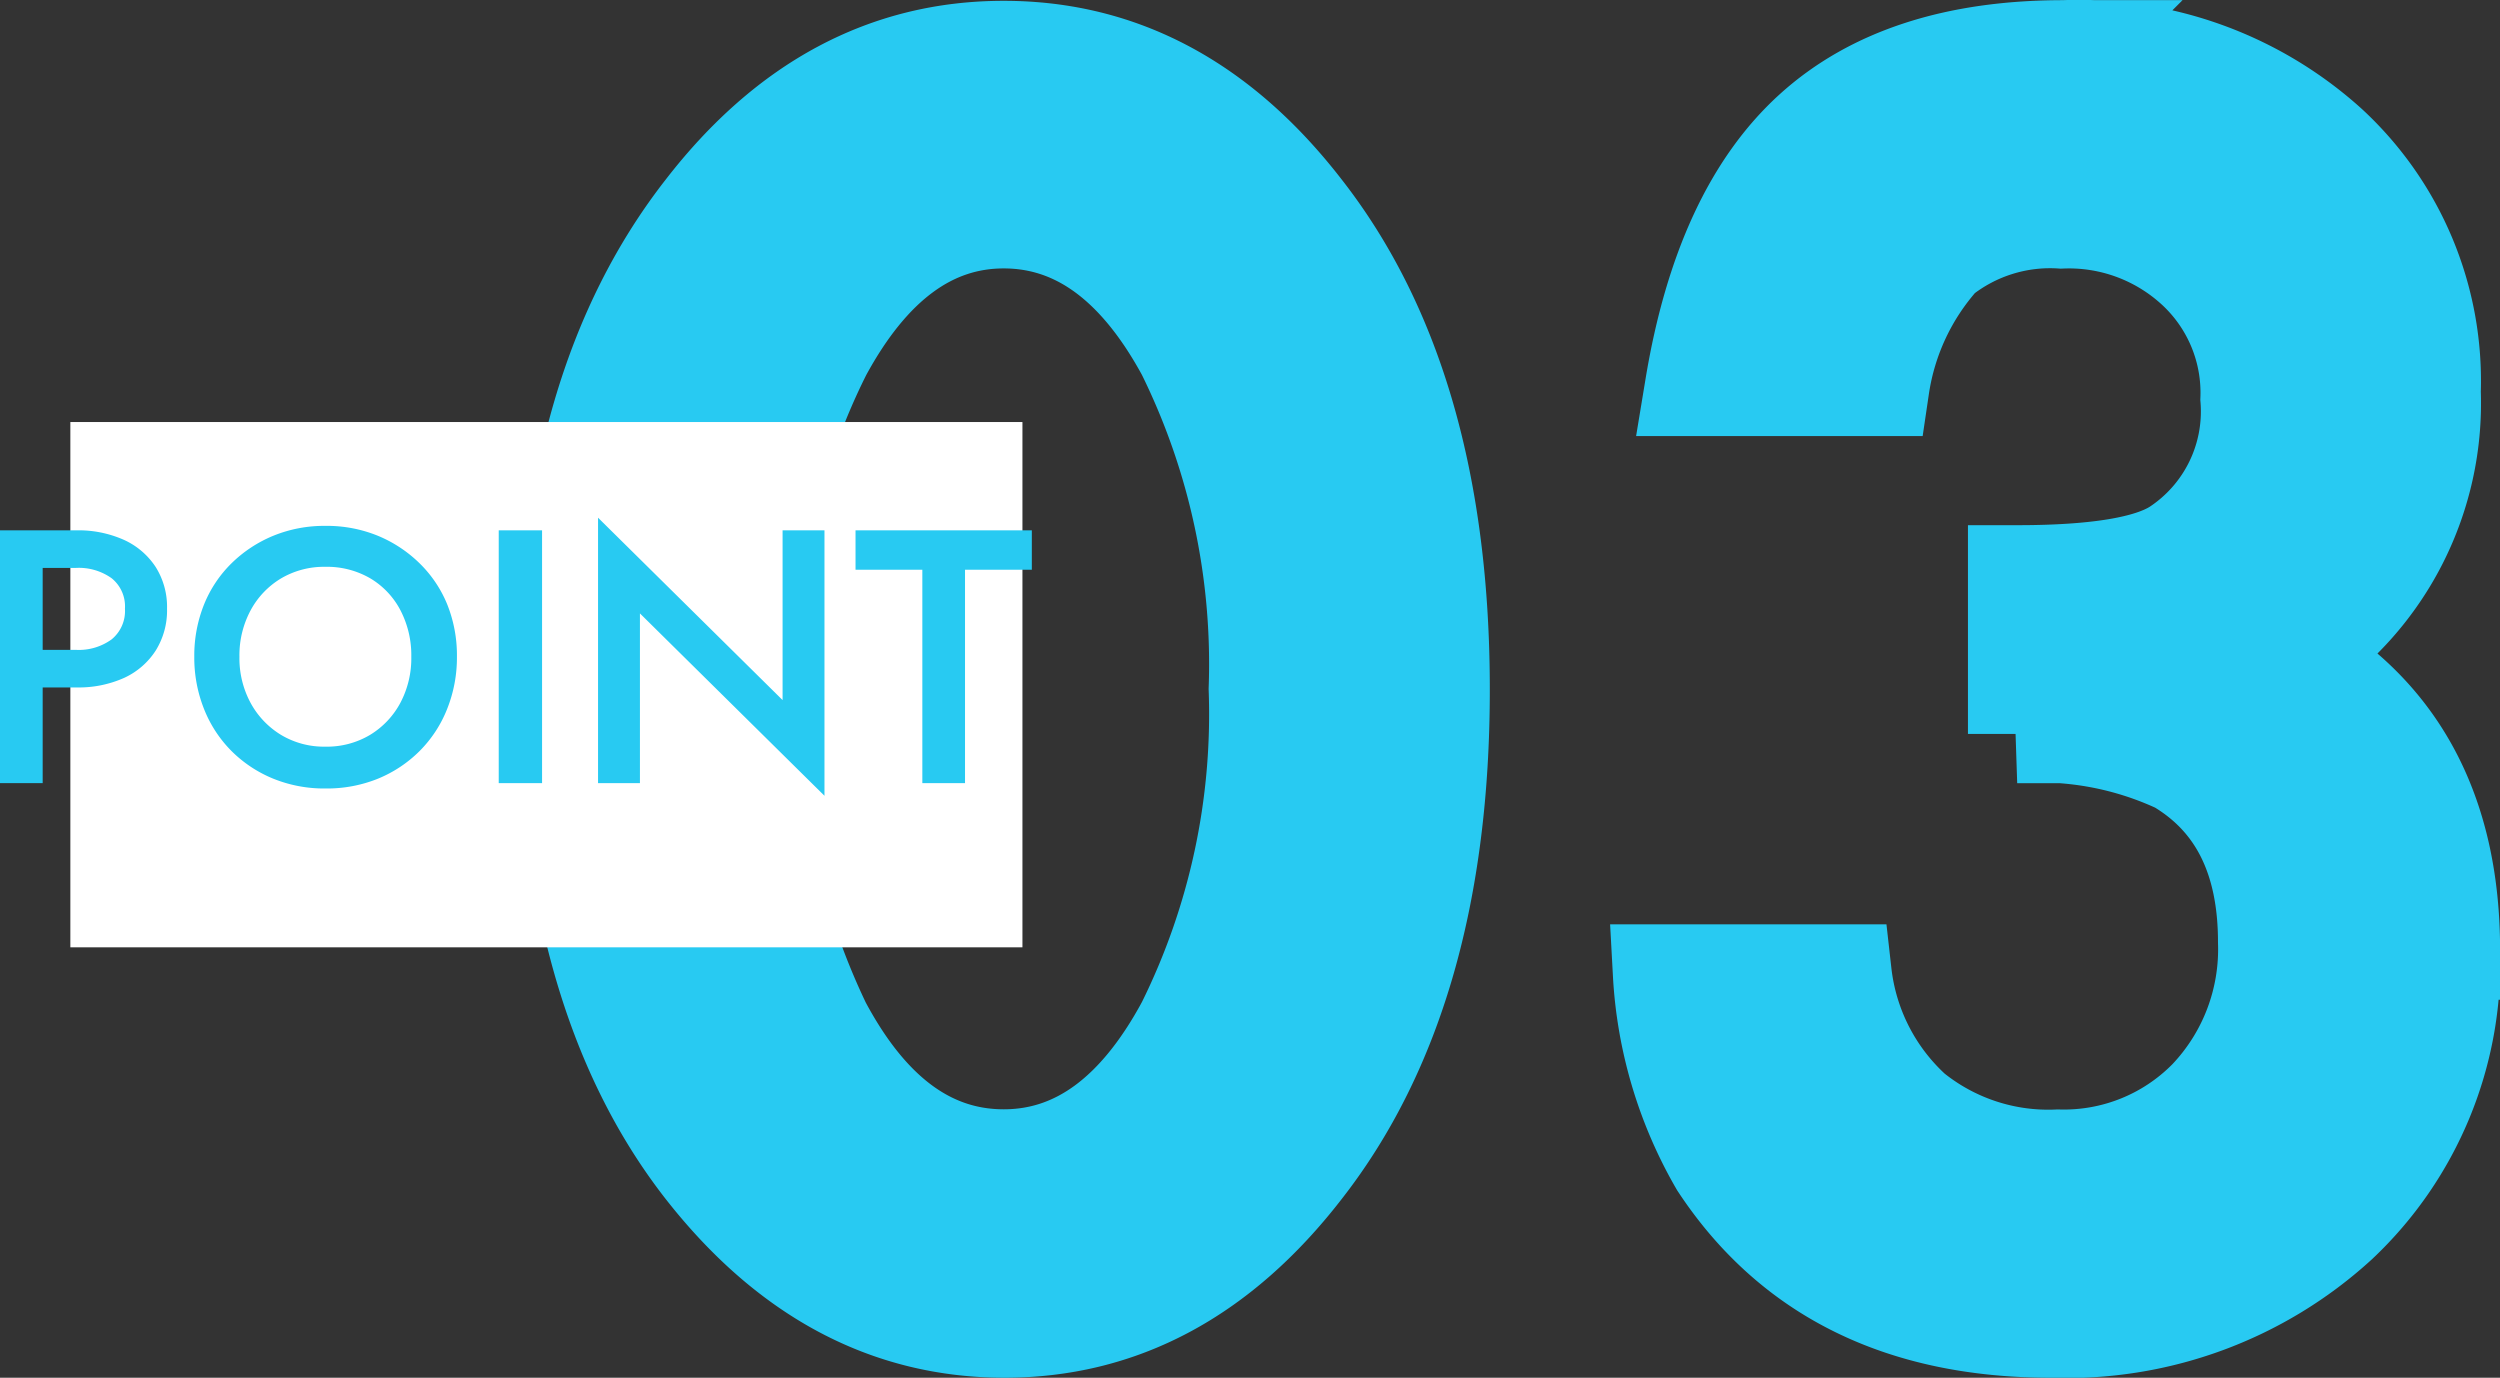
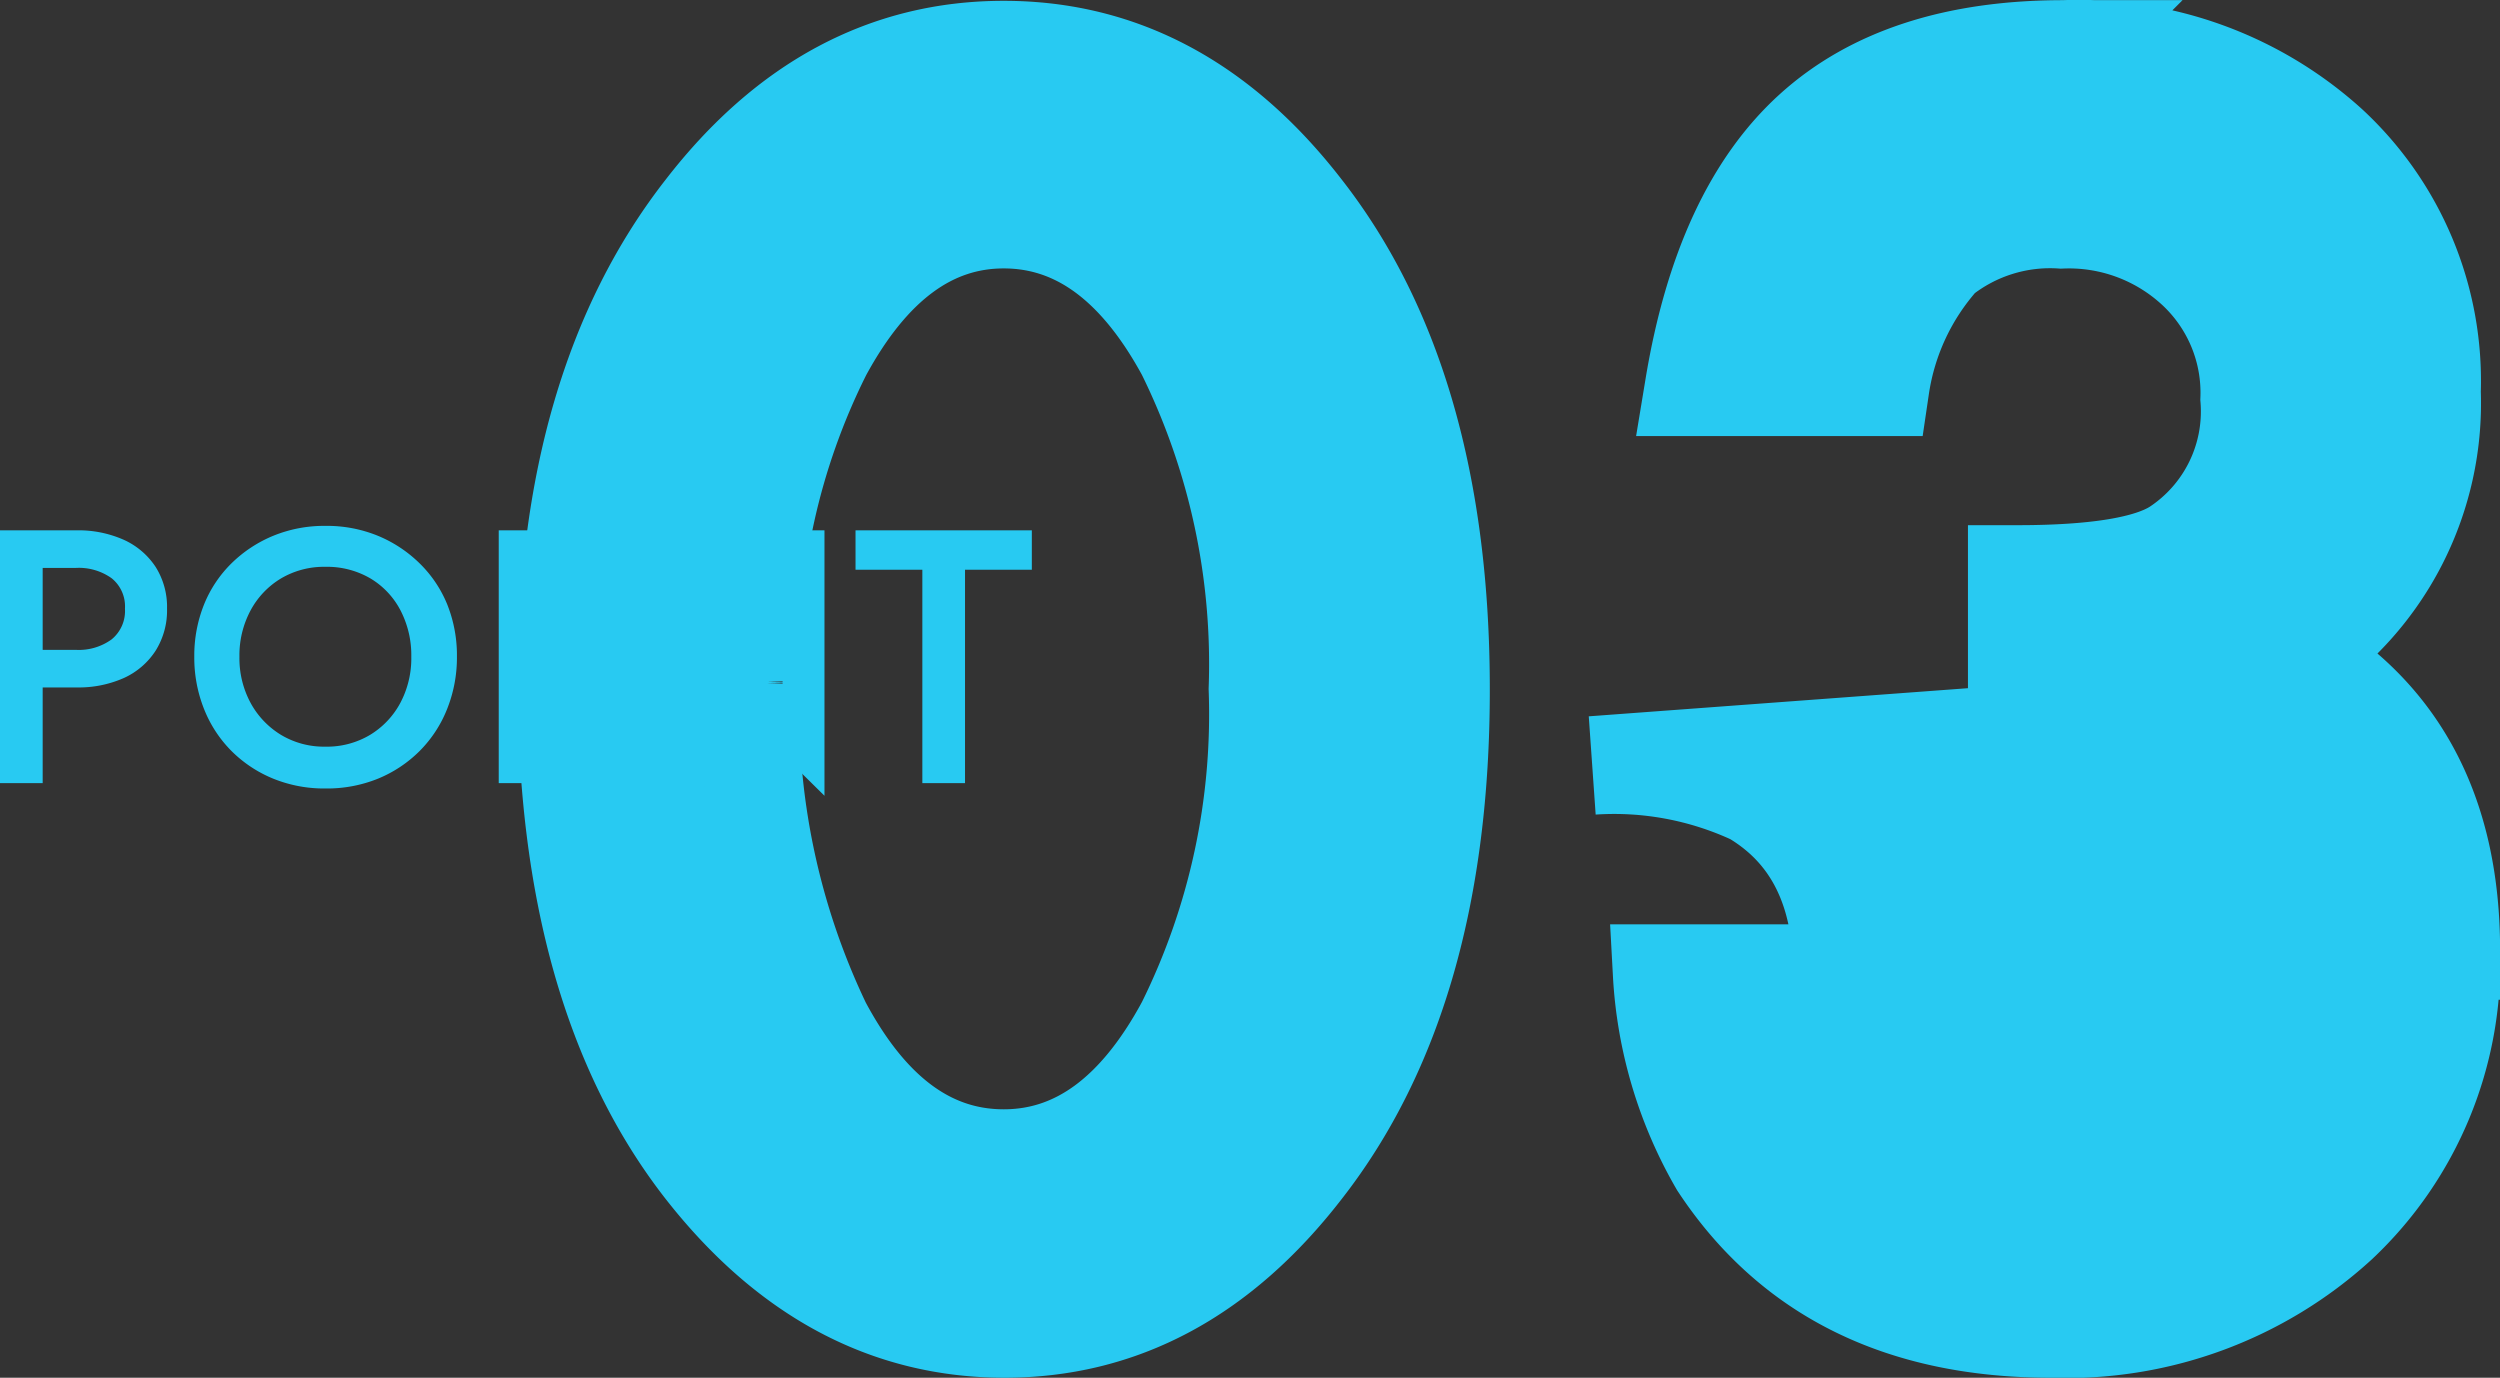
<svg xmlns="http://www.w3.org/2000/svg" width="76.149" height="41.965" viewBox="0 0 76.149 41.965">
  <rect x="0" y="0" width="76.149" height="41.965" fill="#333333" stroke="none" />
  <g data-name="グループ 68027">
-     <path data-name="パス 19093" d="M17.267 20.763q0-9.009 4.2-14.38 3.76-4.858 9.106-4.858t9.106 4.858q4.2 5.371 4.2 14.624 0 9.229-4.2 14.6-3.76 4.858-9.082 4.858t-9.131-4.858q-4.199-5.371-4.199-14.844Zm5.591.024a22.337 22.337 0 0 0 2.173 10.425q2.173 4.077 5.542 4.077 3.345 0 5.542-4.077a21.3 21.3 0 0 0 2.2-10.229 21.448 21.448 0 0 0-2.2-10.254q-2.2-4.053-5.542-4.053-3.32 0-5.518 4.053a20.81 20.81 0 0 0-2.197 10.059Zm38.585 1.568v-4.858q3.613 0 4.858-.806a4.983 4.983 0 0 0 2.222-4.541 5.147 5.147 0 0 0-1.611-3.931 5.679 5.679 0 0 0-4.126-1.538 5.339 5.339 0 0 0-3.662 1.147 7.6 7.6 0 0 0-1.855 3.955h-5.666q.879-5.322 3.613-7.8t7.642-2.478a11.34 11.34 0 0 1 8.081 2.93 9.771 9.771 0 0 1 3.125 7.5 9.288 9.288 0 0 1-4.1 8.057q4.688 2.759 4.688 8.96a10.9 10.9 0 0 1-3.418 8.3 12.261 12.261 0 0 1-8.767 3.213q-6.812 0-10.107-5a12.99 12.99 0 0 1-1.733-5.811h5.493a6.679 6.679 0 0 0 2.136 4.187 6.576 6.576 0 0 0 4.431 1.453 6.145 6.145 0 0 0 4.565-1.839 6.592 6.592 0 0 0 1.807-4.761q0-3.809-2.71-5.42a10.033 10.033 0 0 0-4.906-.919Z" fill="#28caf2" stroke="#28caf2" stroke-width="3" />
+     <path data-name="パス 19093" d="M17.267 20.763q0-9.009 4.2-14.38 3.76-4.858 9.106-4.858t9.106 4.858q4.2 5.371 4.2 14.624 0 9.229-4.2 14.6-3.76 4.858-9.082 4.858t-9.131-4.858q-4.199-5.371-4.199-14.844Zm5.591.024a22.337 22.337 0 0 0 2.173 10.425q2.173 4.077 5.542 4.077 3.345 0 5.542-4.077a21.3 21.3 0 0 0 2.2-10.229 21.448 21.448 0 0 0-2.2-10.254q-2.2-4.053-5.542-4.053-3.32 0-5.518 4.053a20.81 20.81 0 0 0-2.197 10.059Zm38.585 1.568v-4.858q3.613 0 4.858-.806a4.983 4.983 0 0 0 2.222-4.541 5.147 5.147 0 0 0-1.611-3.931 5.679 5.679 0 0 0-4.126-1.538 5.339 5.339 0 0 0-3.662 1.147 7.6 7.6 0 0 0-1.855 3.955h-5.666q.879-5.322 3.613-7.8t7.642-2.478a11.34 11.34 0 0 1 8.081 2.93 9.771 9.771 0 0 1 3.125 7.5 9.288 9.288 0 0 1-4.1 8.057q4.688 2.759 4.688 8.96a10.9 10.9 0 0 1-3.418 8.3 12.261 12.261 0 0 1-8.767 3.213q-6.812 0-10.107-5a12.99 12.99 0 0 1-1.733-5.811h5.493q0-3.809-2.71-5.42a10.033 10.033 0 0 0-4.906-.919Z" fill="#28caf2" stroke="#28caf2" stroke-width="3" />
    <g data-name="グループ 45306">
-       <path data-name="長方形 18153" fill="#fff" d="M2.143 12.855h29v16h-29z" />
      <path data-name="パス 19090" d="M0 16.154v7.7h1.3v-7.7Zm.77 1.144h1.551a1.72 1.72 0 0 1 1.078.314 1.1 1.1 0 0 1 .407.929 1.116 1.116 0 0 1-.407.935 1.7 1.7 0 0 1-1.078.319H.77v1.144h1.551a3.392 3.392 0 0 0 1.463-.292 2.268 2.268 0 0 0 .958-.83 2.308 2.308 0 0 0 .346-1.276 2.281 2.281 0 0 0-.346-1.27 2.282 2.282 0 0 0-.963-.825 3.392 3.392 0 0 0-1.458-.292H.77Zm6.523 2.706a2.89 2.89 0 0 1 .341-1.414 2.526 2.526 0 0 1 .929-.973 2.574 2.574 0 0 1 1.347-.352 2.617 2.617 0 0 1 1.37.352 2.448 2.448 0 0 1 .918.973 2.967 2.967 0 0 1 .33 1.414 2.9 2.9 0 0 1-.335 1.408 2.537 2.537 0 0 1-.924.974 2.564 2.564 0 0 1-1.359.357 2.543 2.543 0 0 1-1.347-.357 2.578 2.578 0 0 1-.929-.974 2.858 2.858 0 0 1-.341-1.408Zm-1.375 0a4.227 4.227 0 0 0 .3 1.6 3.781 3.781 0 0 0 .833 1.271 3.864 3.864 0 0 0 1.27.842 4.119 4.119 0 0 0 1.589.3 4.136 4.136 0 0 0 1.606-.3 3.878 3.878 0 0 0 1.266-.842 3.781 3.781 0 0 0 .836-1.276 4.227 4.227 0 0 0 .3-1.6 4.174 4.174 0 0 0-.3-1.6 3.707 3.707 0 0 0-.842-1.245 3.987 3.987 0 0 0-1.27-.836 4.107 4.107 0 0 0-1.6-.3 4.09 4.09 0 0 0-1.578.3 3.971 3.971 0 0 0-1.272.836 3.707 3.707 0 0 0-.841 1.259 4.174 4.174 0 0 0-.297 1.591Zm9.273-3.85v7.7h1.32v-7.7Zm8.646 0v5.17l-5.621-5.555v8.085h1.276v-5.17l5.621 5.555v-8.085Zm2.222 1.2h2.035v6.5h1.3v-6.5h2.035v-1.2h-5.37Z" fill="#28caf2" />
    </g>
  </g>
</svg>